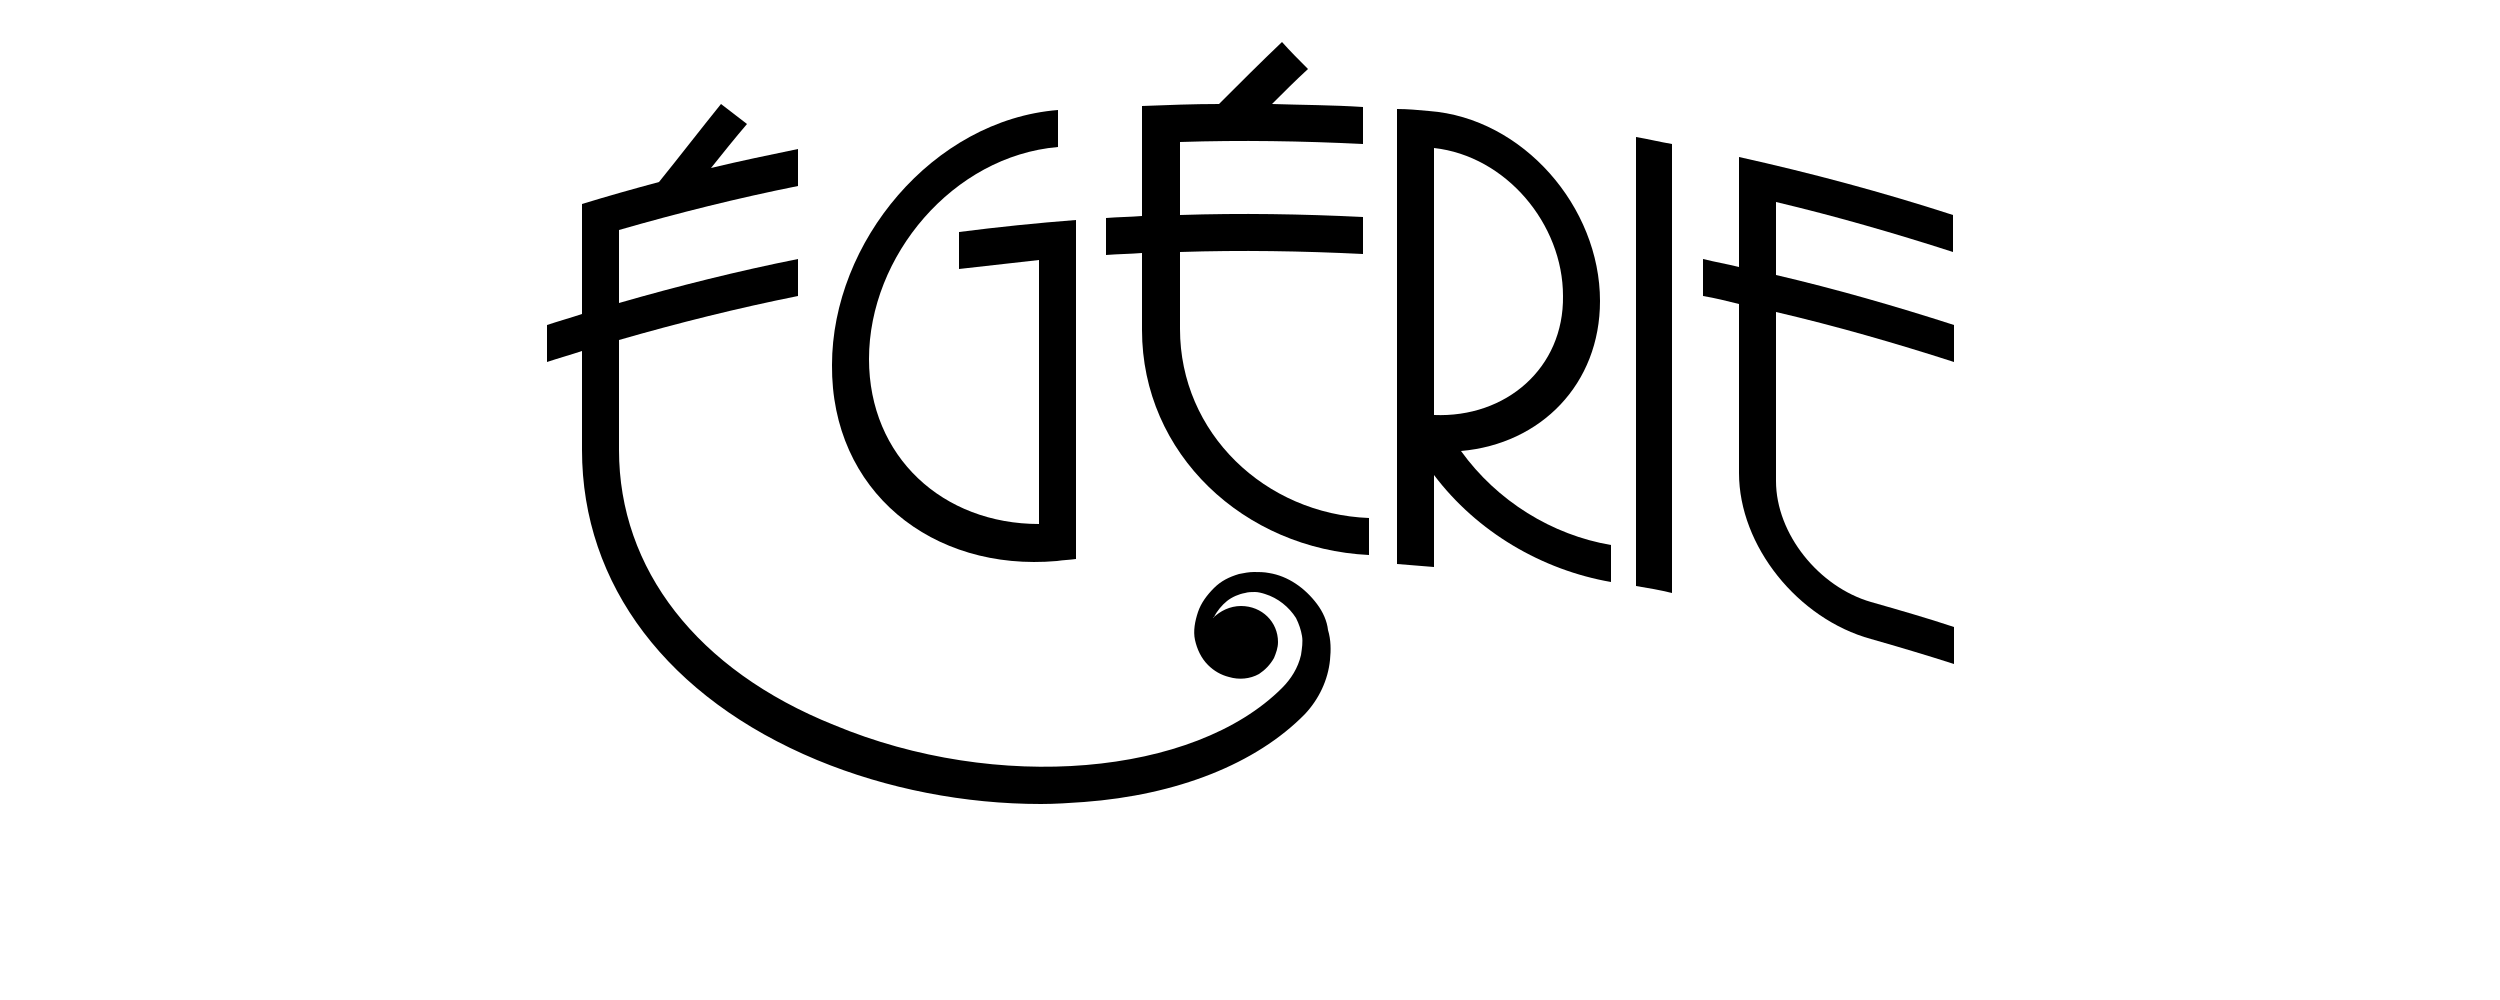
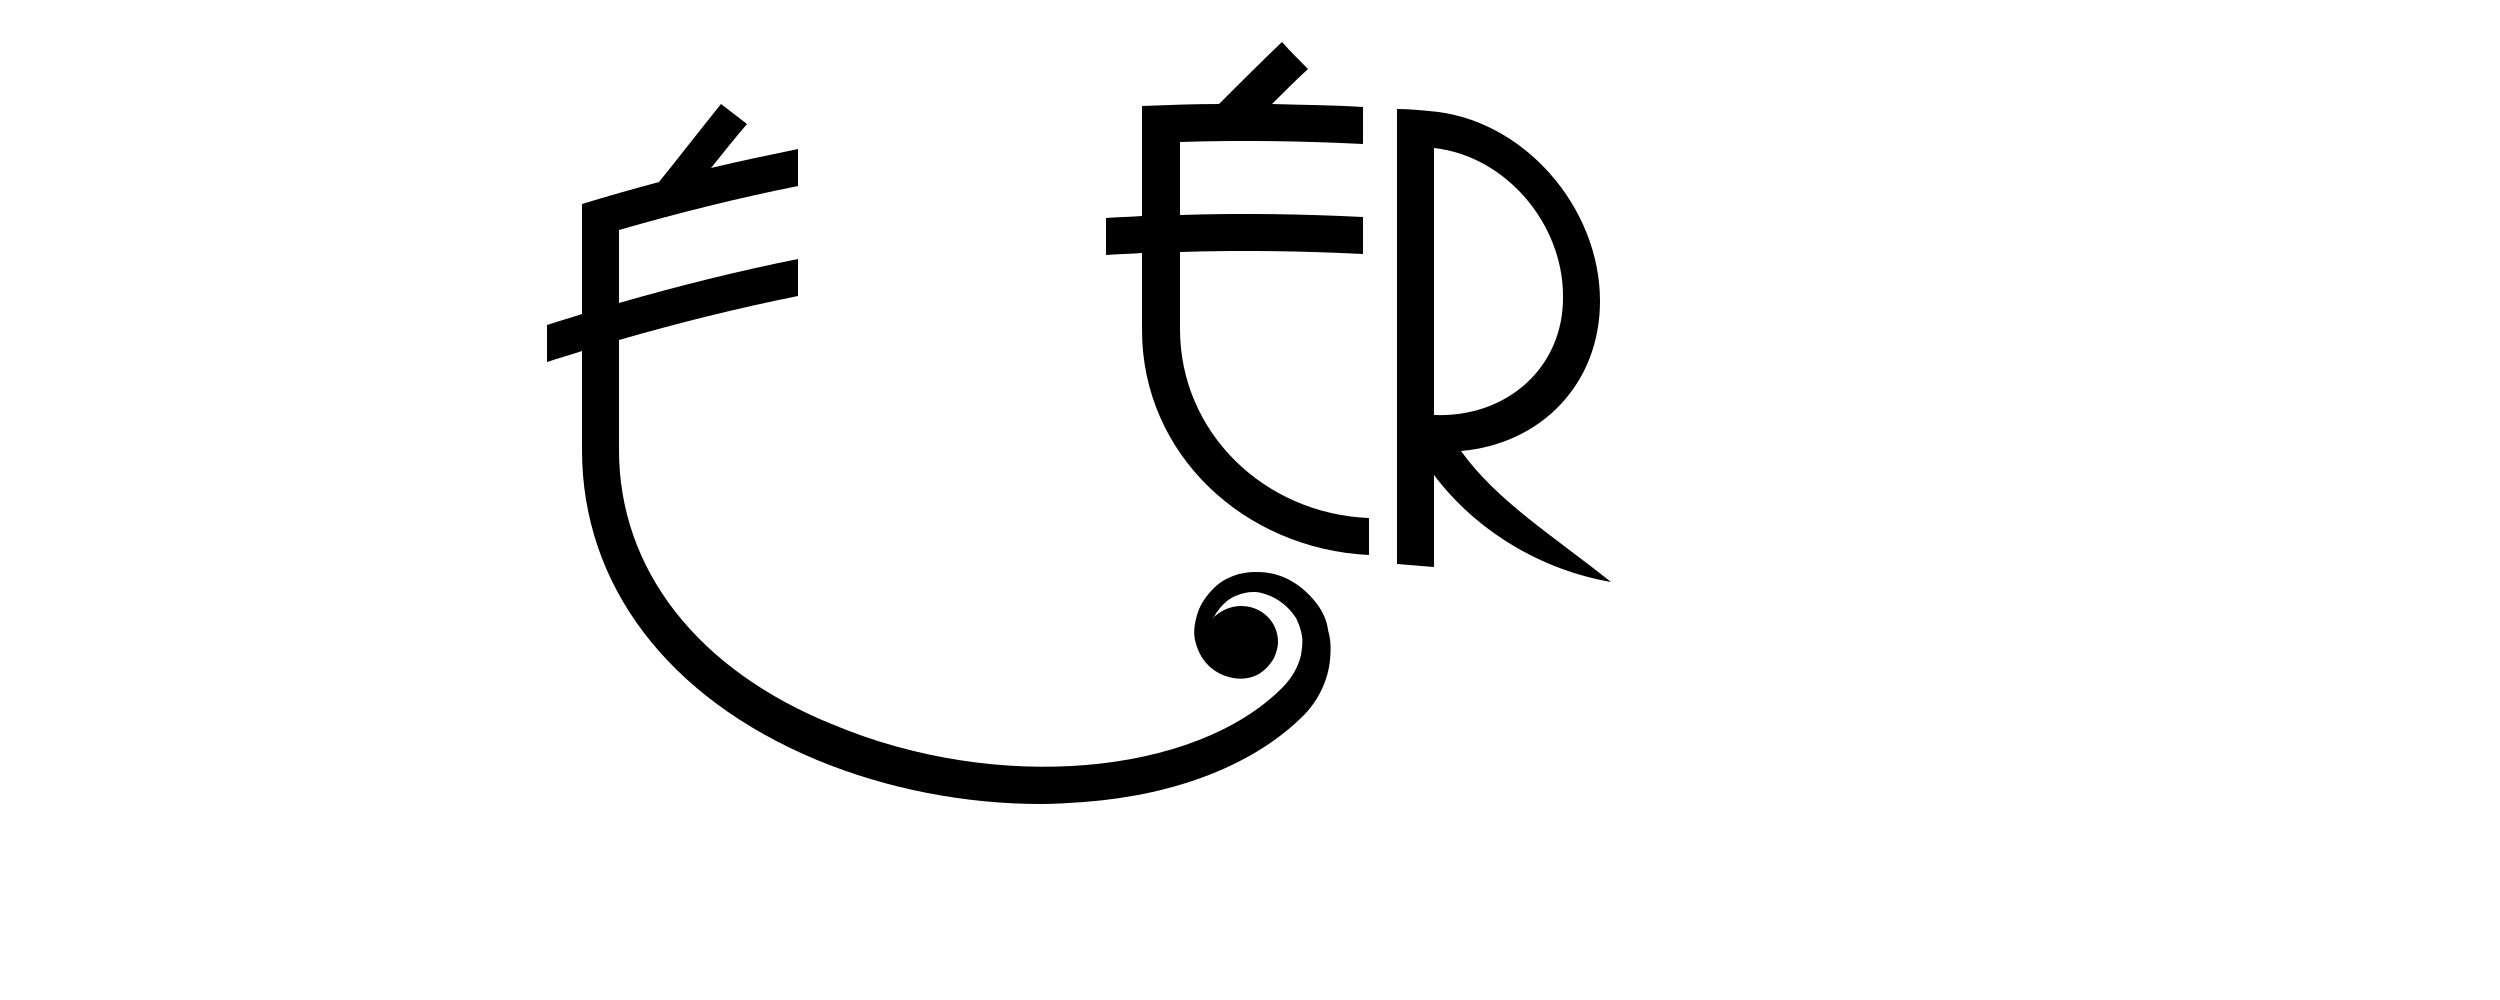
<svg xmlns="http://www.w3.org/2000/svg" version="1.1" id="Calque_1" x="0px" y="0px" viewBox="0 0 250 100" style="enable-background:new 0 0 250 100;" xml:space="preserve">
  <style type="text/css">
	.st0{fill:#1D1C1B;}
</style>
  <g>
-     <path d="M105.7,56.1c0.6-0.1,1.2-0.1,1.9-0.2V22c-3.9,0.3-7.8,0.7-11.7,1.2v3.7c2.6-0.3,5.3-0.6,8-0.9v26.4c-9.6,0-17-6.7-17-16.5   c0-10.3,8.4-20.3,18.9-21.2v-3.7c-12.5,1-22.6,13.2-22.6,25.5C83.1,49.1,93.2,57.2,105.7,56.1" />
-     <path d="M143.4,41.5V14.8c7.2,0.8,12.9,7.6,12.9,14.8C156.4,36.8,150.6,41.8,143.4,41.5 M146.1,45.1c8-0.7,13.9-6.7,13.9-15   c0-9.4-7.7-18.3-17.1-19c-1.1-0.1-2.1-0.2-3.2-0.2v45.5c1.2,0.1,2.5,0.2,3.7,0.3v-9.2c4.3,5.7,10.8,9.5,17.7,10.7v-3.7   C155.2,53.5,149.7,50.1,146.1,45.1" />
+     <path d="M143.4,41.5V14.8c7.2,0.8,12.9,7.6,12.9,14.8C156.4,36.8,150.6,41.8,143.4,41.5 M146.1,45.1c8-0.7,13.9-6.7,13.9-15   c0-9.4-7.7-18.3-17.1-19c-1.1-0.1-2.1-0.2-3.2-0.2v45.5c1.2,0.1,2.5,0.2,3.7,0.3v-9.2c4.3,5.7,10.8,9.5,17.7,10.7C155.2,53.5,149.7,50.1,146.1,45.1" />
    <path d="M118,32.9v-7.7c6.1-0.2,12.2-0.1,18.3,0.2v-3.7c-6.1-0.3-12.2-0.4-18.3-0.2v-7.3c6.1-0.2,12.2-0.1,18.3,0.2v-3.7   c-3-0.2-6.1-0.2-9.1-0.3c1.2-1.2,2.4-2.4,3.6-3.5c-0.9-0.9-1.8-1.8-2.6-2.7c-2.1,2-4.2,4.1-6.3,6.2c-2.6,0-5.1,0.1-7.7,0.2v11   c-1.2,0.1-2.4,0.1-3.6,0.2v3.7c1.2-0.1,2.4-0.1,3.6-0.2v7.7c0,12.4,10.2,21.9,22.7,22.5v-3.7C126.5,51.4,118,43.3,118,32.9" />
-     <path d="M163.6,58.6c1.2,0.2,2.4,0.4,3.6,0.7V14.4c-1.2-0.2-2.4-0.5-3.6-0.7V58.6z" />
    <path d="M131.7,60.4c-1.2-1.6-2.9-2.8-4.8-3.1c-0.5-0.1-1-0.1-1.5-0.1c-0.5,0-1,0.1-1.5,0.2c-1,0.3-1.8,0.7-2.5,1.4   c-0.7,0.7-1.3,1.5-1.6,2.4c-0.3,0.9-0.5,1.9-0.3,2.8c0.2,0.9,0.6,1.8,1.3,2.5c0.6,0.6,1.3,1,2.1,1.2c1,0.3,2.1,0.2,3-0.3   c0.6-0.4,1.1-0.9,1.5-1.6c0.2-0.5,0.4-1,0.4-1.6c0-2-1.6-3.6-3.7-3.6c-1.1,0-2.1,0.5-2.8,1.2c0,0,0-0.1,0.1-0.1   c0.3-0.6,0.8-1.2,1.3-1.6c0.5-0.4,1.2-0.7,1.8-0.8c0.3-0.1,0.7-0.1,1-0.1c0.3,0,0.7,0.1,1,0.2c1.3,0.4,2.4,1.3,3.1,2.4   c0.3,0.6,0.5,1.2,0.6,1.8c0.1,0.6,0,1.2-0.1,1.9c-0.3,1.3-1,2.4-1.9,3.3c-8.8,8.8-28.5,10.5-44.8,3.7C69.7,67,61.9,56.9,61.9,45   l0-11c5.9-1.7,11.9-3.2,17.9-4.4v-3.7c-6,1.2-12,2.7-17.9,4.4c0-2.4,0-4.9,0-7.3c5.9-1.7,11.9-3.2,17.9-4.4v-3.7   c-2.9,0.6-5.8,1.2-8.7,1.9c1.2-1.5,2.4-3,3.6-4.4c-0.9-0.7-1.7-1.3-2.6-2C70,13,68,15.6,65.9,18.2c-2.6,0.7-5.1,1.4-7.7,2.2   c0,3.7,0,7.3,0,11c-1.2,0.4-2.3,0.7-3.5,1.1v3.7c1.2-0.4,2.3-0.7,3.5-1.1l0,9.9c0,13.5,8.6,24.8,23.5,31c7,2.9,14.8,4.4,22.4,4.4   c1.4,0,2.9-0.1,4.3-0.2c9.3-0.7,17.2-3.8,22.1-8.8c1.4-1.5,2.3-3.4,2.5-5.4c0.1-1,0.1-2-0.2-3C132.7,62.1,132.3,61.2,131.7,60.4" />
-     <path d="M195.3,25.2v-3.7c-7.1-2.3-14.2-4.2-21.4-5.8v11c-1.2-0.3-2.4-0.5-3.6-0.8v3.7c1.2,0.2,2.4,0.5,3.6,0.8v16.9   c0,7.3,5.9,14.6,13.2,16.6c2.8,0.8,5.5,1.6,8.3,2.5v-3.7c-2.7-0.9-5.5-1.7-8.3-2.5c-5.2-1.5-9.5-6.8-9.5-12.1V31.2   c6,1.4,11.9,3.1,17.8,5v-3.7c-5.9-1.9-11.8-3.6-17.8-5v-7.3C183.5,21.6,189.4,23.3,195.3,25.2" />
  </g>
</svg>